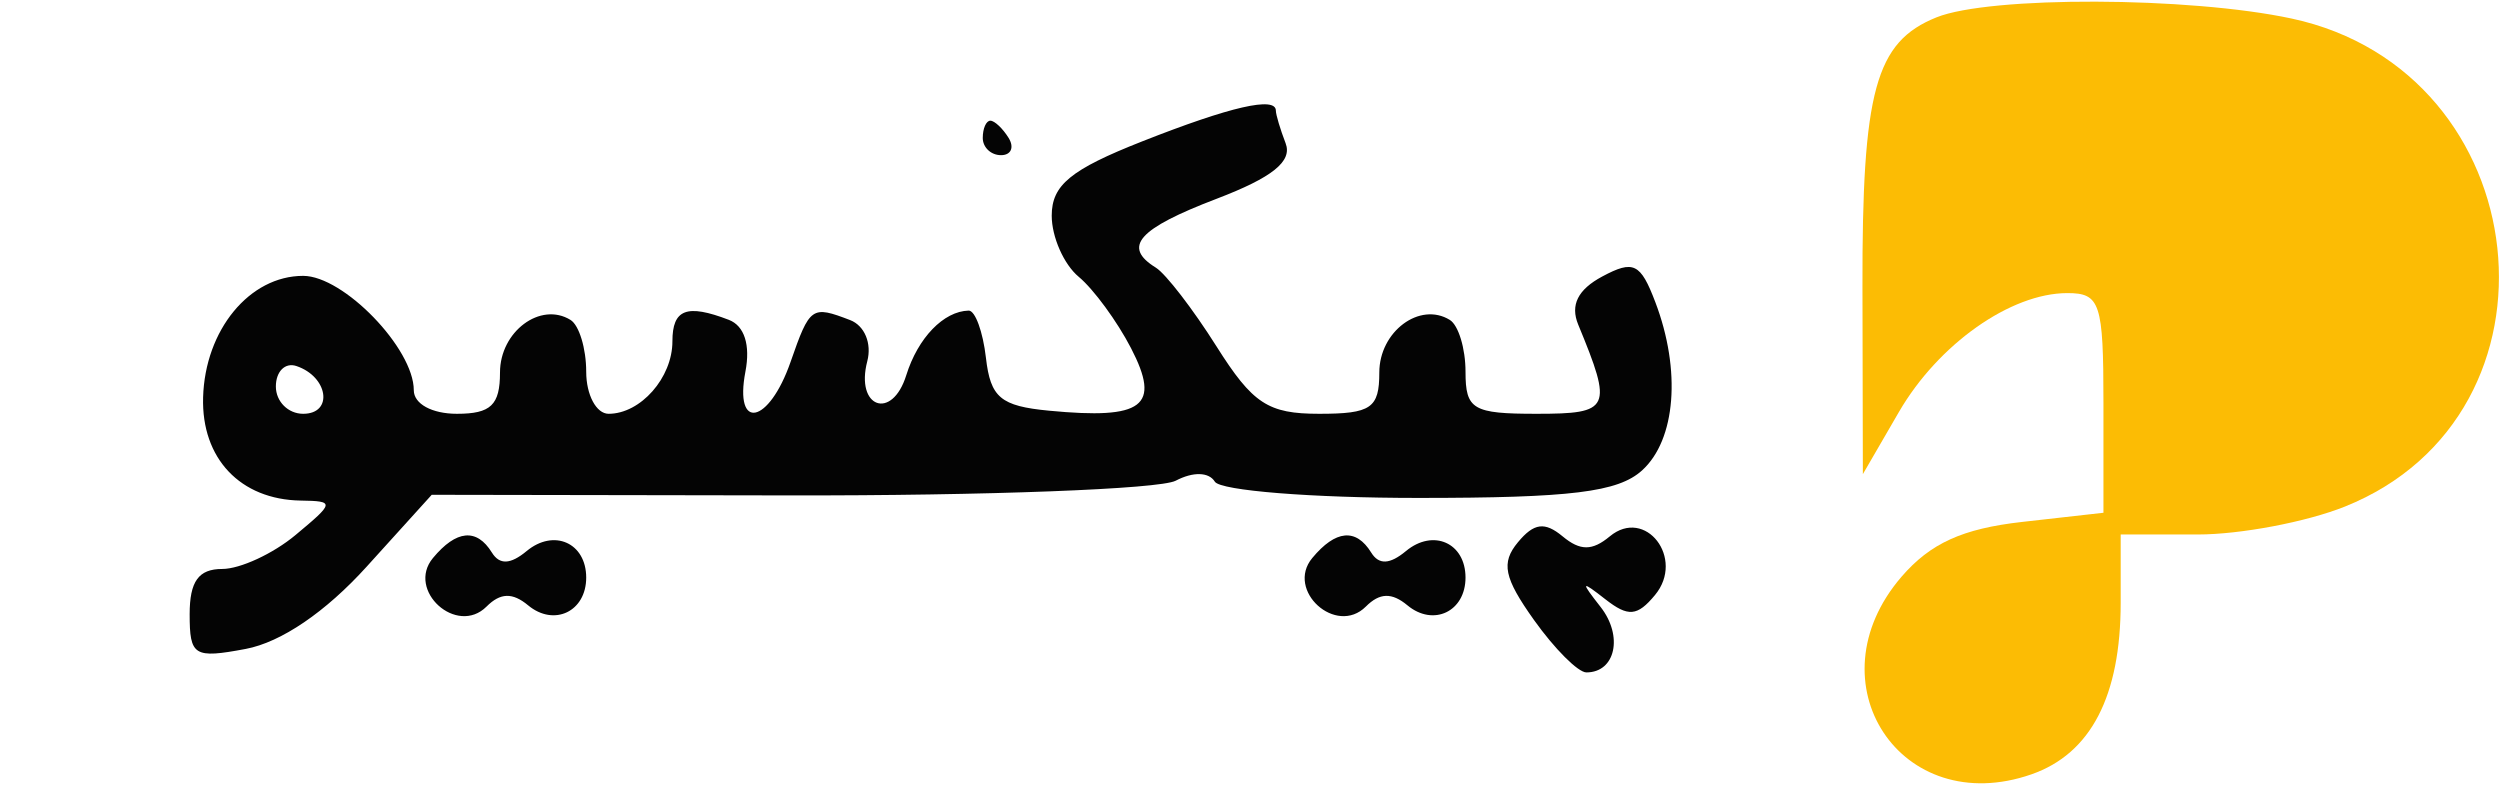
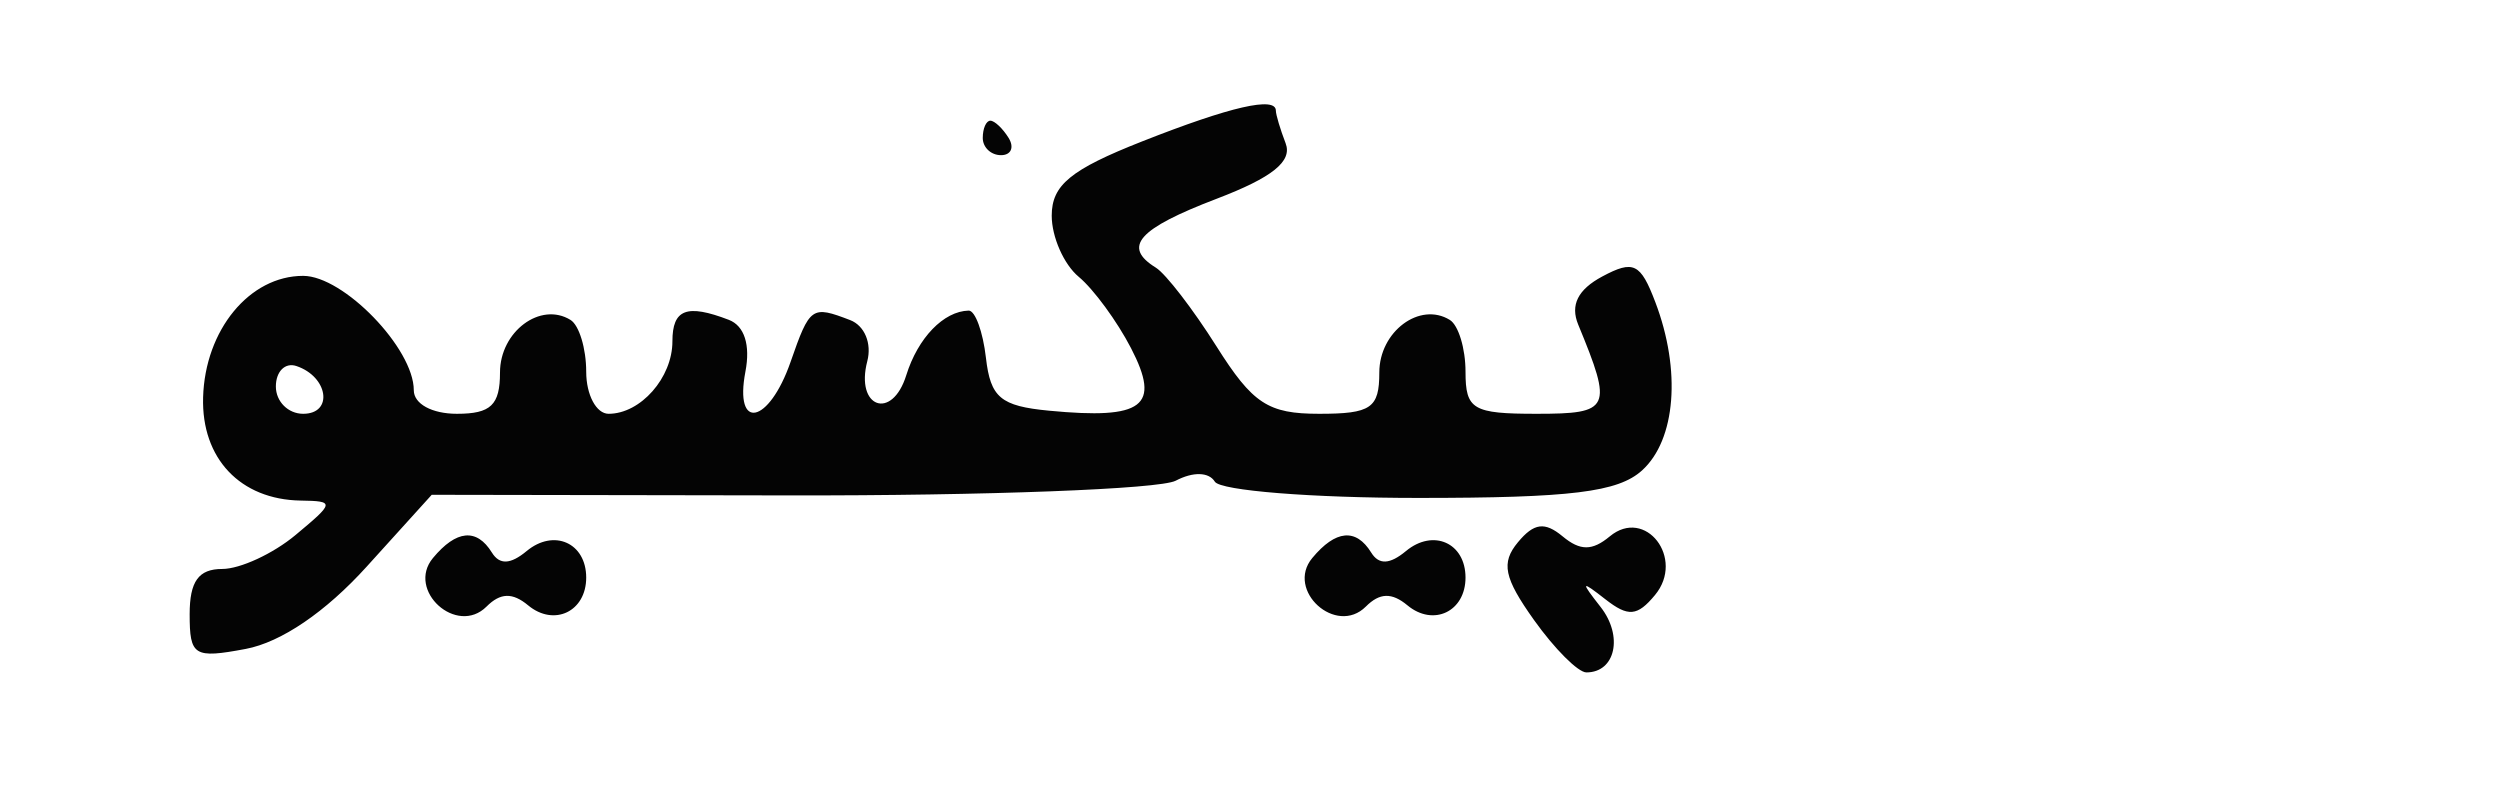
<svg xmlns="http://www.w3.org/2000/svg" width="145" height="46" viewBox="0 0 145 46" version="1.1">
  <path d="M 66.250 8.199 C 62.091 9.838, 61 10.734, 61 12.511 C 61 13.745, 61.705 15.340, 62.566 16.055 C 63.427 16.770, 64.793 18.633, 65.601 20.195 C 67.344 23.566, 66.322 24.345, 60.845 23.820 C 58.035 23.551, 57.449 23.060, 57.184 20.750 C 57.010 19.238, 56.560 18.007, 56.184 18.015 C 54.733 18.048, 53.240 19.593, 52.563 21.765 C 51.736 24.414, 49.598 23.645, 50.302 20.952 C 50.574 19.914, 50.145 18.886, 49.308 18.565 C 47.075 17.708, 46.973 17.780, 45.850 21 C 44.596 24.597, 42.571 25.023, 43.235 21.550 C 43.531 20.002, 43.176 18.898, 42.270 18.550 C 39.829 17.614, 39 17.931, 39 19.800 C 39 21.906, 37.155 24, 35.300 24 C 34.585 24, 34 22.902, 34 21.559 C 34 20.216, 33.591 18.865, 33.090 18.556 C 31.348 17.479, 29 19.230, 29 21.607 C 29 23.493, 28.470 24, 26.500 24 C 25.054 24, 24 23.424, 24 22.635 C 24 20.210, 19.928 16, 17.582 16 C 14.473 16, 11.891 19.137, 11.780 23.049 C 11.679 26.589, 13.938 28.977, 17.441 29.033 C 19.421 29.065, 19.409 29.142, 17.139 31.033 C 15.841 32.115, 13.928 33, 12.889 33 C 11.517 33, 11 33.718, 11 35.625 C 11 38.045, 11.253 38.202, 14.250 37.638 C 16.307 37.251, 18.884 35.498, 21.270 32.862 L 25.040 28.698 45.770 28.734 C 57.171 28.753, 67.260 28.370, 68.189 27.882 C 69.199 27.351, 70.113 27.374, 70.461 27.937 C 70.782 28.456, 76.091 28.880, 82.259 28.880 C 91.122 28.880, 93.845 28.545, 95.238 27.285 C 97.198 25.511, 97.516 21.487, 96.009 17.525 C 95.149 15.263, 94.744 15.067, 92.932 16.036 C 91.515 16.795, 91.067 17.691, 91.536 18.827 C 93.552 23.708, 93.415 24, 89.117 24 C 85.419 24, 85 23.752, 85 21.559 C 85 20.216, 84.591 18.865, 84.090 18.556 C 82.348 17.479, 80 19.230, 80 21.607 C 80 23.674, 79.524 24, 76.513 24 C 73.544 24, 72.657 23.418, 70.553 20.084 C 69.193 17.930, 67.613 15.879, 67.041 15.525 C 65.082 14.315, 66.003 13.271, 70.566 11.528 C 73.806 10.291, 74.967 9.357, 74.566 8.310 C 74.255 7.500, 74 6.648, 74 6.418 C 74 5.576, 71.377 6.178, 66.250 8.199 M 57 8 C 57 8.550, 57.477 9, 58.059 9 C 58.641 9, 58.840 8.550, 58.500 8 C 58.160 7.450, 57.684 7, 57.441 7 C 57.198 7, 57 7.450, 57 8 M 16 22.417 C 16 23.288, 16.712 24, 17.583 24 C 19.349 24, 19.042 21.847, 17.188 21.229 C 16.534 21.011, 16 21.546, 16 22.417 M 88.039 31.452 C 87.049 32.646, 87.229 33.512, 88.975 35.965 C 90.164 37.634, 91.529 39, 92.009 39 C 93.698 39, 94.157 36.894, 92.836 35.206 C 91.657 33.700, 91.690 33.648, 93.117 34.762 C 94.438 35.793, 94.965 35.748, 95.990 34.512 C 97.748 32.394, 95.435 29.394, 93.367 31.110 C 92.348 31.956, 91.652 31.956, 90.633 31.110 C 89.594 30.248, 88.971 30.330, 88.039 31.452 M 25.110 32.367 C 23.554 34.242, 26.495 36.905, 28.219 35.181 C 29.023 34.377, 29.724 34.356, 30.632 35.110 C 32.138 36.359, 34 35.469, 34 33.500 C 34 31.486, 32.125 30.651, 30.545 31.962 C 29.605 32.742, 28.975 32.769, 28.530 32.049 C 27.648 30.622, 26.467 30.732, 25.110 32.367 M 76.110 32.367 C 74.554 34.242, 77.495 36.905, 79.219 35.181 C 80.023 34.377, 80.724 34.356, 81.632 35.110 C 83.138 36.359, 85 35.469, 85 33.500 C 85 31.486, 83.125 30.651, 81.545 31.962 C 80.605 32.742, 79.975 32.769, 79.530 32.049 C 78.648 30.622, 77.467 30.732, 76.110 32.367" stroke="none" fill="#040404" fill-rule="evenodd" />
-   <path d="M 112.315 1.007 C 108.772 2.435, 107.999 5.258, 108.023 16.684 L 108.046 27.500 110.134 23.900 C 112.415 19.967, 116.616 17, 119.904 17 C 121.813 17, 122 17.570, 122 23.370 L 122 29.740 117.283 30.272 C 113.827 30.661, 111.956 31.513, 110.283 33.457 C 105.009 39.589, 110.252 47.551, 117.825 44.911 C 121.266 43.711, 123 40.376, 123 34.953 L 123 31 127.480 31 C 129.944 31, 133.774 30.274, 135.993 29.386 C 149.391 24.025, 147.228 4.145, 132.913 1.075 C 126.975 -0.199, 115.402 -0.237, 112.315 1.007" stroke="none" fill="#fcbc04" fill-rule="evenodd" />
</svg>